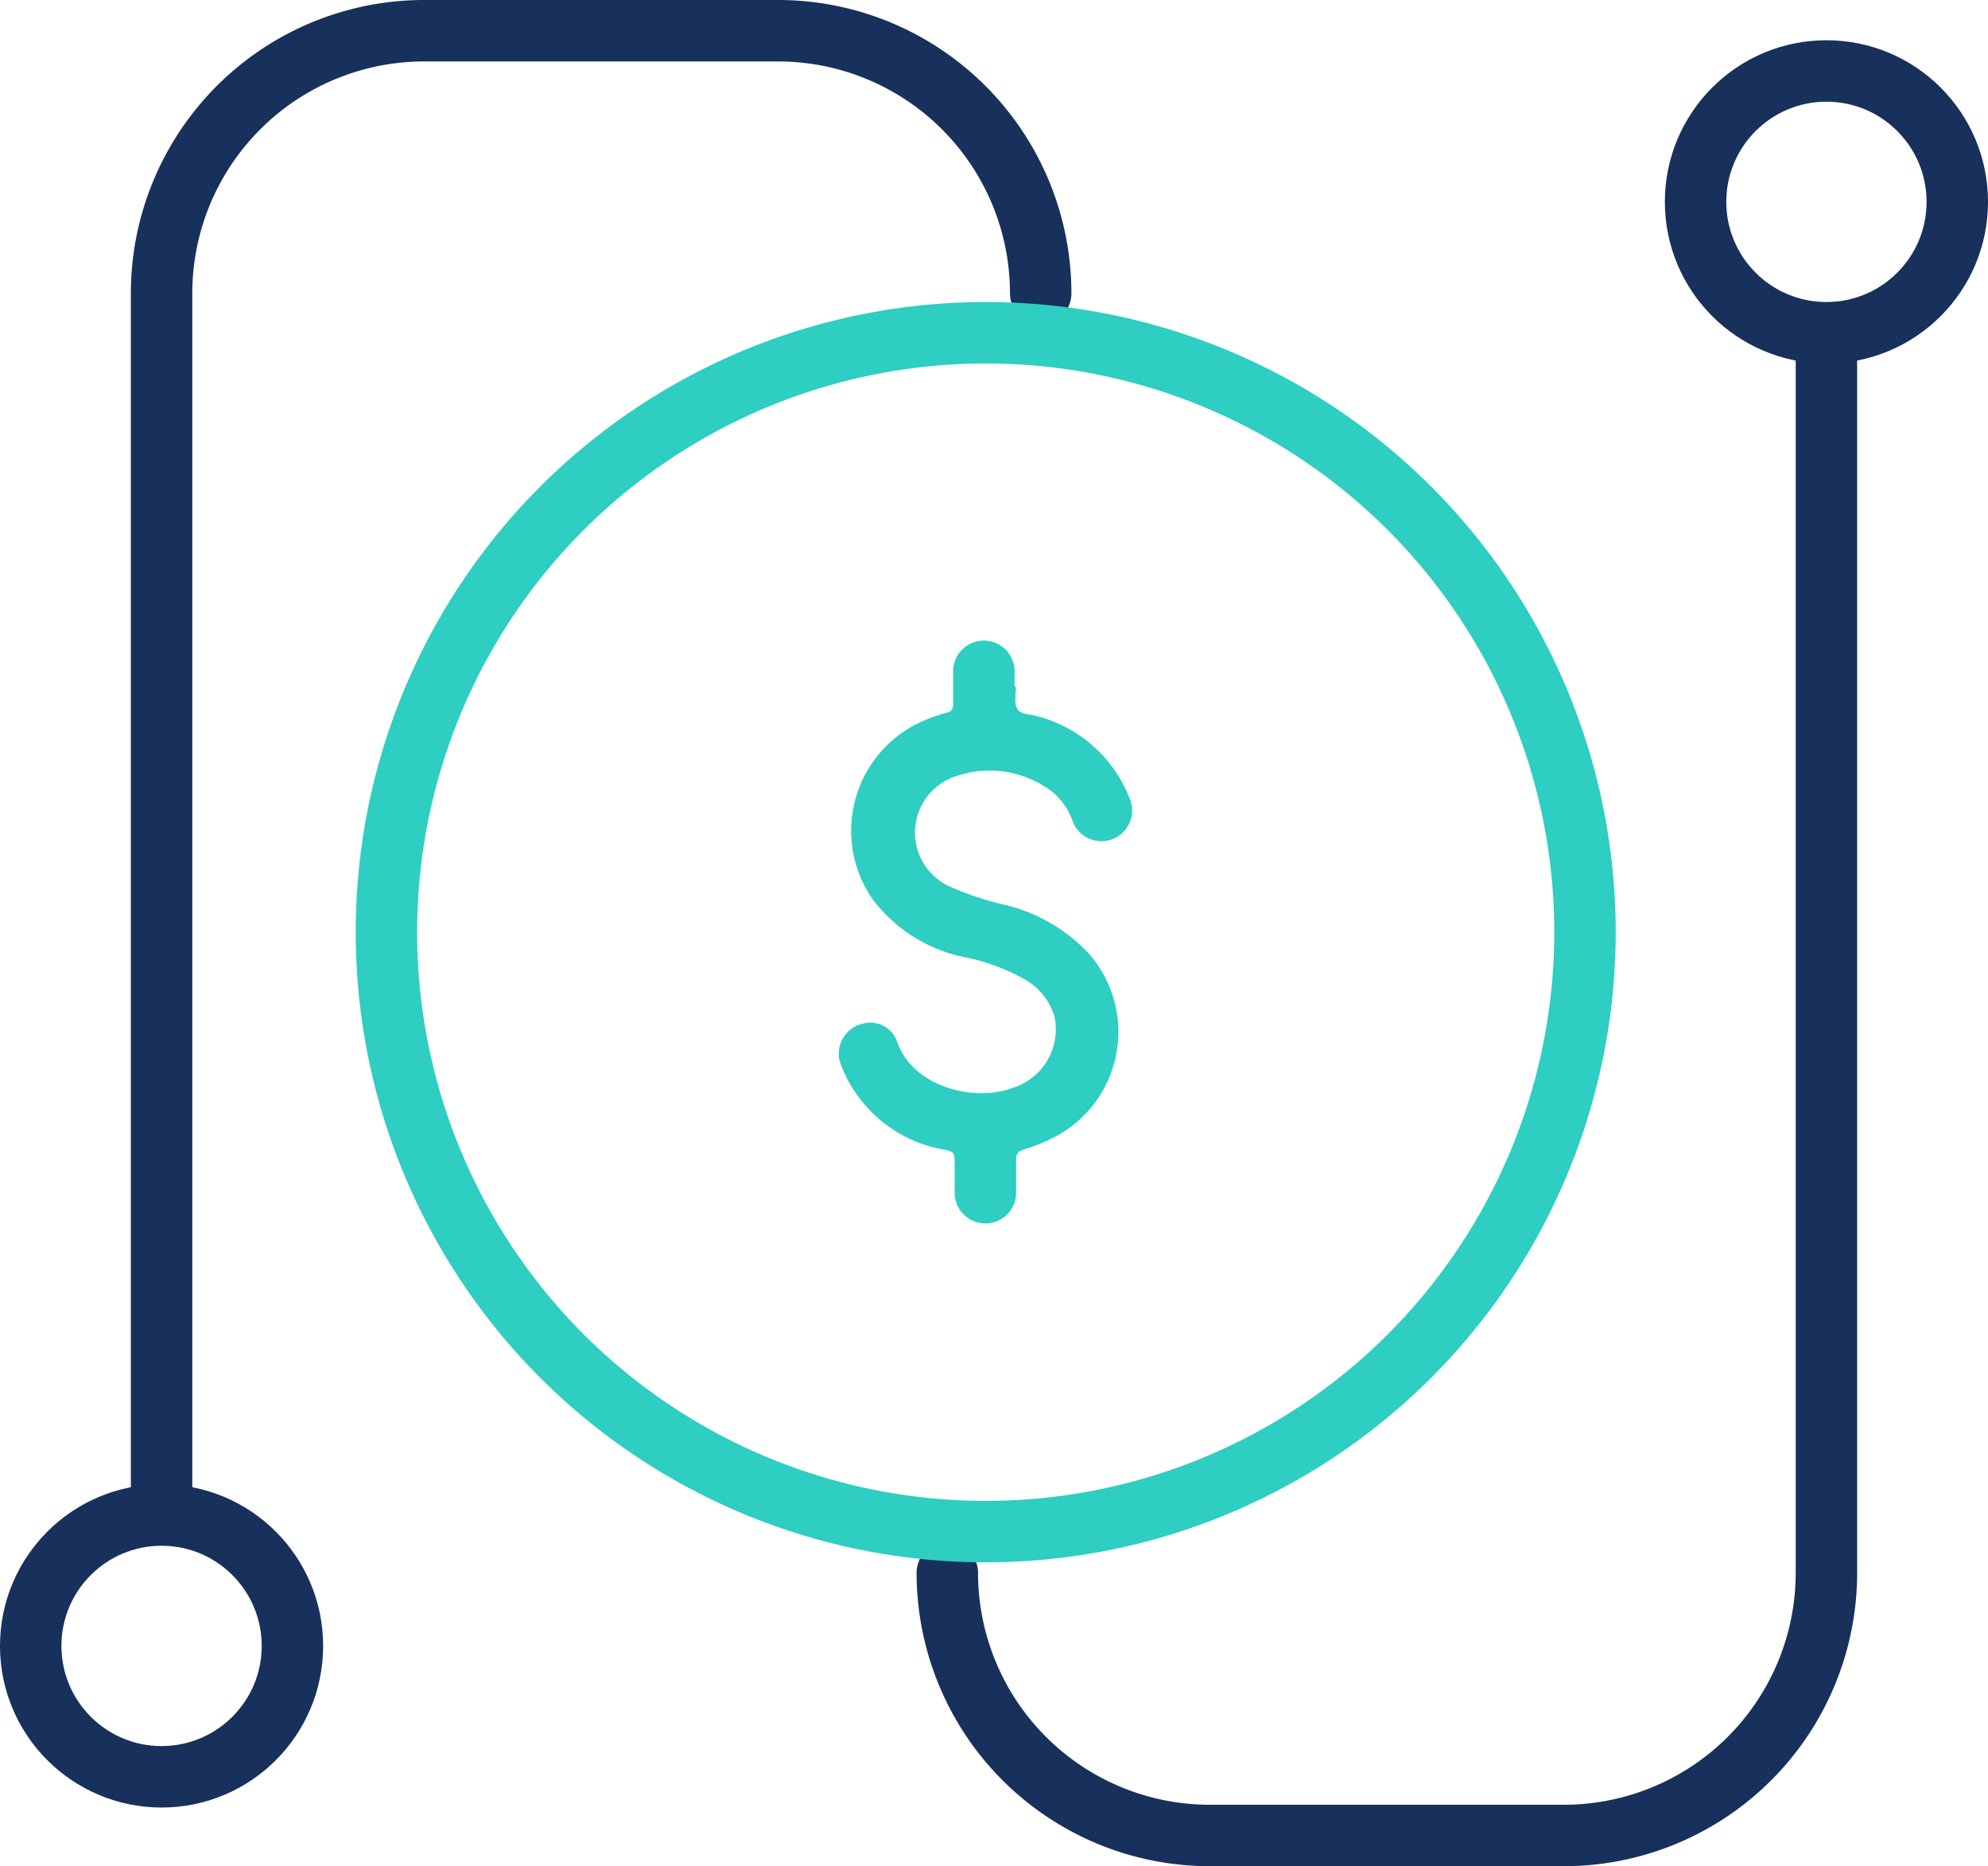
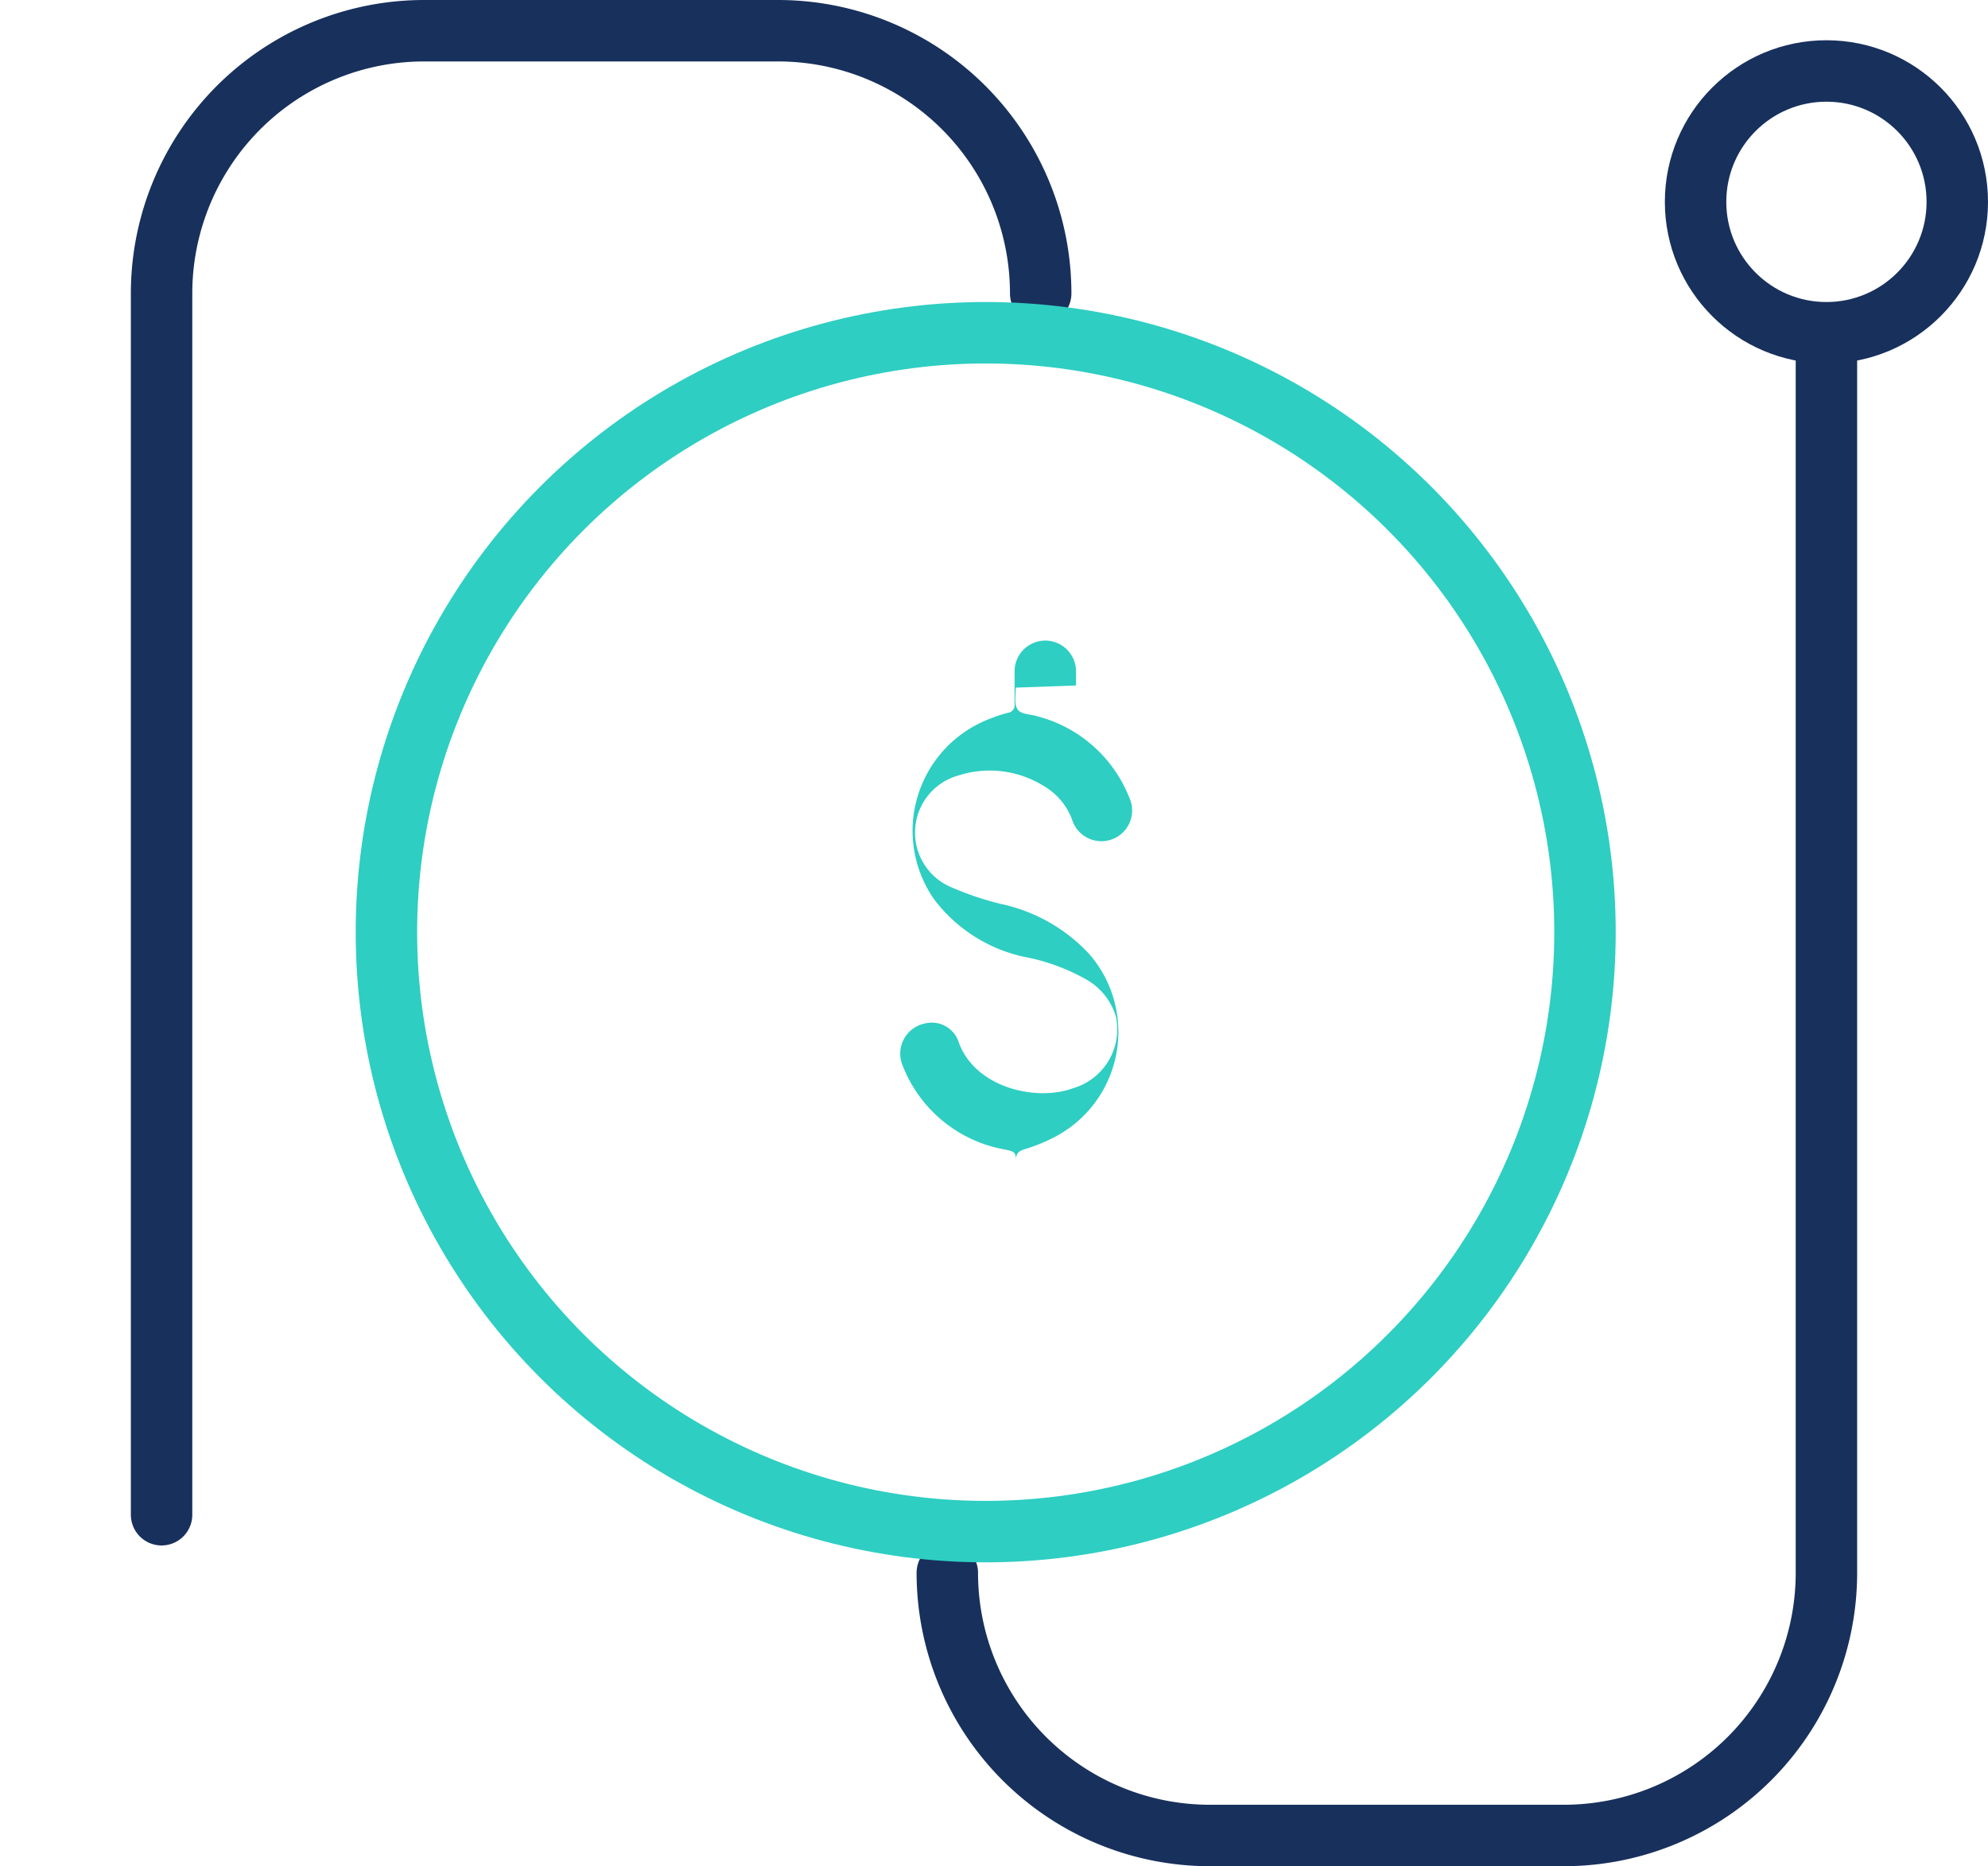
<svg xmlns="http://www.w3.org/2000/svg" viewBox="0 0 64.72 60.74">
  <defs>
    <style>.a,.c,.e{fill:none;}.b{clip-path:url(#a);}.c{stroke:#18305c;stroke-linecap:round;}.c,.e{stroke-miterlimit:10;stroke-width:2px;}.d{fill:#2ecec2;}.e{stroke:#2ecec2;}</style>
    <clipPath id="a" transform="translate(0 0)">
      <rect class="a" width="64.72" height="60.74" />
    </clipPath>
  </defs>
  <title>SVG-Industry-10</title>
  <g class="b">
    <path class="c" d="M5.26,49.3V9.55A8.55,8.55,0,0,1,13.82,1H25.33a8.55,8.55,0,0,1,8.55,8.55" transform="translate(0 0)" />
    <path class="c" d="M59.46,11.44V51.19a8.55,8.55,0,0,1-8.55,8.55H39.39a8.55,8.55,0,0,1-8.55-8.55" transform="translate(0 0)" />
-     <circle class="c" cx="5.26" cy="53.57" r="4.26" />
    <circle class="c" cx="59.46" cy="6.57" r="4.26" />
-     <path class="d" d="M33.07,22.38c0,.24-.06.54.06.71s.41.15.63.22a4.41,4.41,0,0,1,3,2.64,1,1,0,1,1-1.86.72,2.13,2.13,0,0,0-.94-1.1,3.33,3.33,0,0,0-2.76-.33A1.93,1.93,0,0,0,31,28.89a10,10,0,0,0,1.58.53,5.48,5.48,0,0,1,2.88,1.63,3.86,3.86,0,0,1-1.21,6,5.65,5.65,0,0,1-.91.36c-.18.06-.27.14-.26.34,0,.36,0,.72,0,1.07a1,1,0,0,1-2,0c0-.33,0-.66,0-1s-.08-.34-.33-.4a4.39,4.39,0,0,1-3.36-2.73,1,1,0,0,1,.73-1.38.92.92,0,0,1,1.07.55c.51,1.55,2.55,2,3.74,1.56a2,2,0,0,0,1.4-2.33,2.07,2.07,0,0,0-1-1.23,6.58,6.58,0,0,0-2-.72,5,5,0,0,1-2.92-1.87,3.9,3.9,0,0,1,1.8-5.87,4.85,4.85,0,0,1,.6-.2.25.25,0,0,0,.22-.28c0-.36,0-.72,0-1.07a1,1,0,1,1,2,0c0,.15,0,.31,0,.46h0" transform="translate(0 0)" />
+     <path class="d" d="M33.07,22.38c0,.24-.06.54.06.71s.41.15.63.22a4.41,4.41,0,0,1,3,2.64,1,1,0,1,1-1.86.72,2.13,2.13,0,0,0-.94-1.1,3.33,3.33,0,0,0-2.76-.33A1.93,1.93,0,0,0,31,28.89a10,10,0,0,0,1.58.53,5.48,5.48,0,0,1,2.88,1.63,3.86,3.86,0,0,1-1.21,6,5.65,5.65,0,0,1-.91.36c-.18.06-.27.14-.26.34,0,.36,0,.72,0,1.07c0-.33,0-.66,0-1s-.08-.34-.33-.4a4.39,4.39,0,0,1-3.36-2.73,1,1,0,0,1,.73-1.38.92.92,0,0,1,1.07.55c.51,1.55,2.55,2,3.74,1.56a2,2,0,0,0,1.4-2.33,2.07,2.07,0,0,0-1-1.23,6.58,6.58,0,0,0-2-.72,5,5,0,0,1-2.92-1.87,3.9,3.9,0,0,1,1.8-5.87,4.85,4.85,0,0,1,.6-.2.25.25,0,0,0,.22-.28c0-.36,0-.72,0-1.07a1,1,0,1,1,2,0c0,.15,0,.31,0,.46h0" transform="translate(0 0)" />
    <circle class="e" cx="32.09" cy="30.34" r="19.51" />
  </g>
</svg>